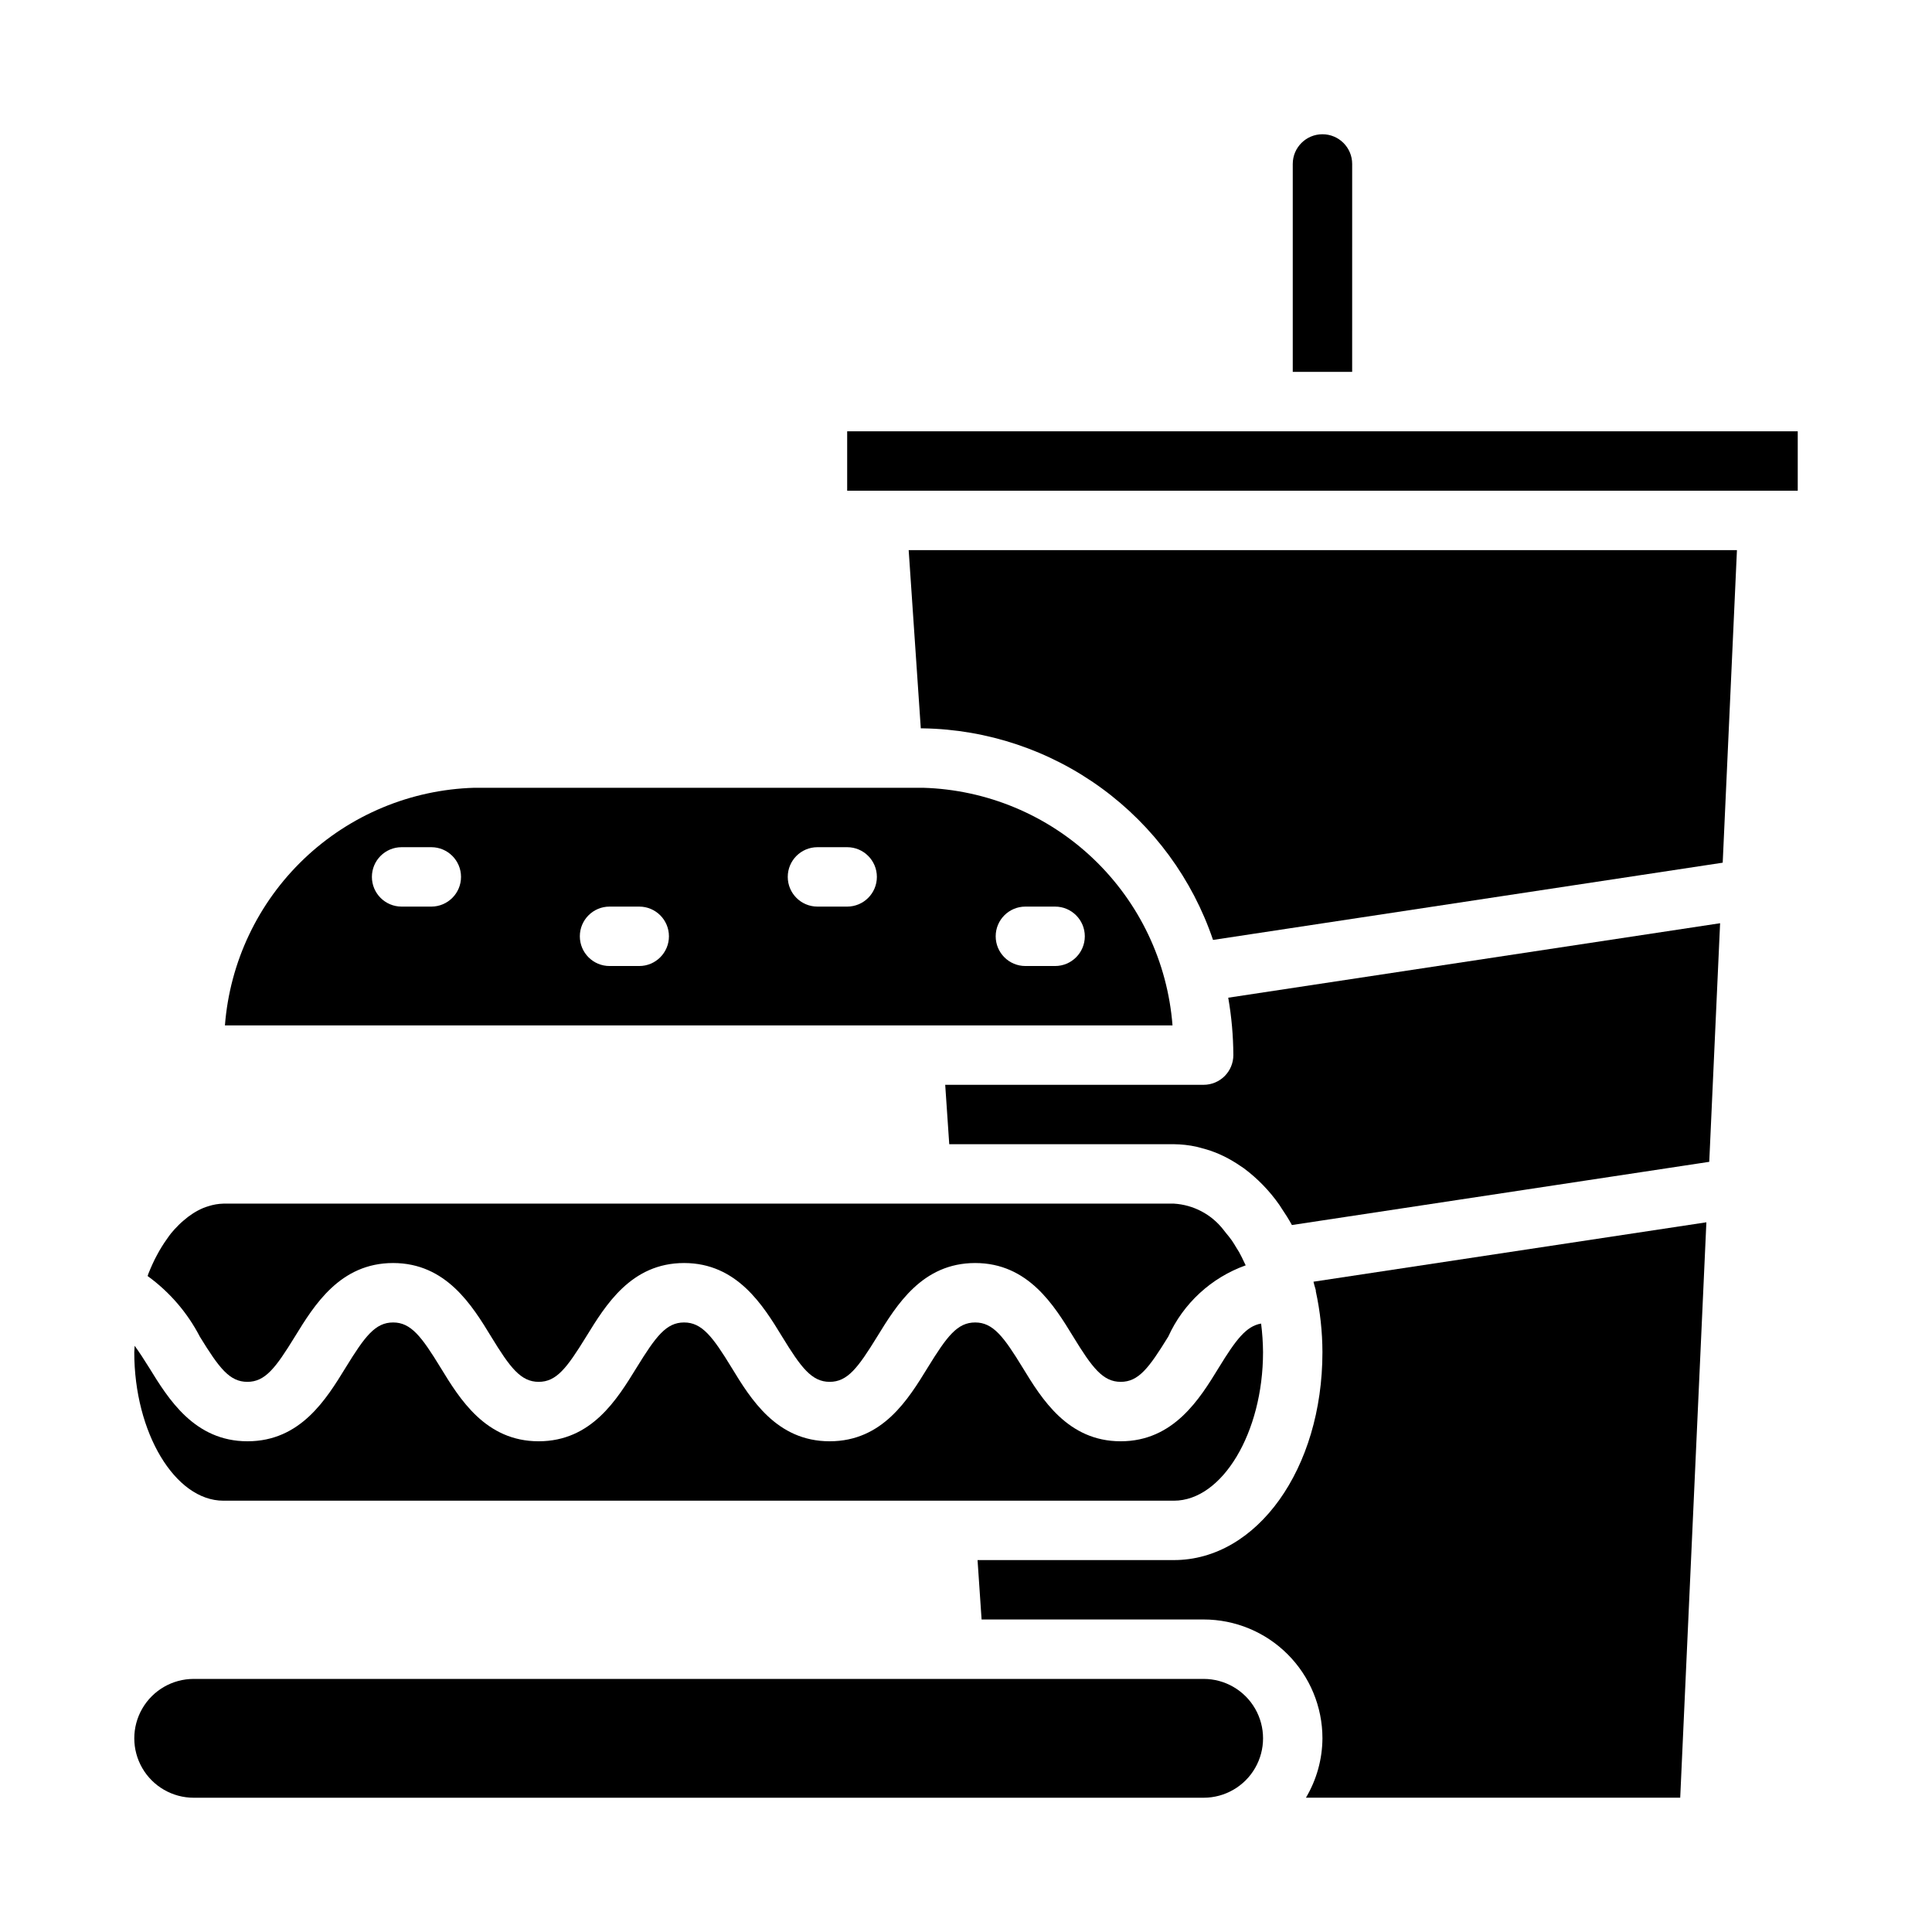
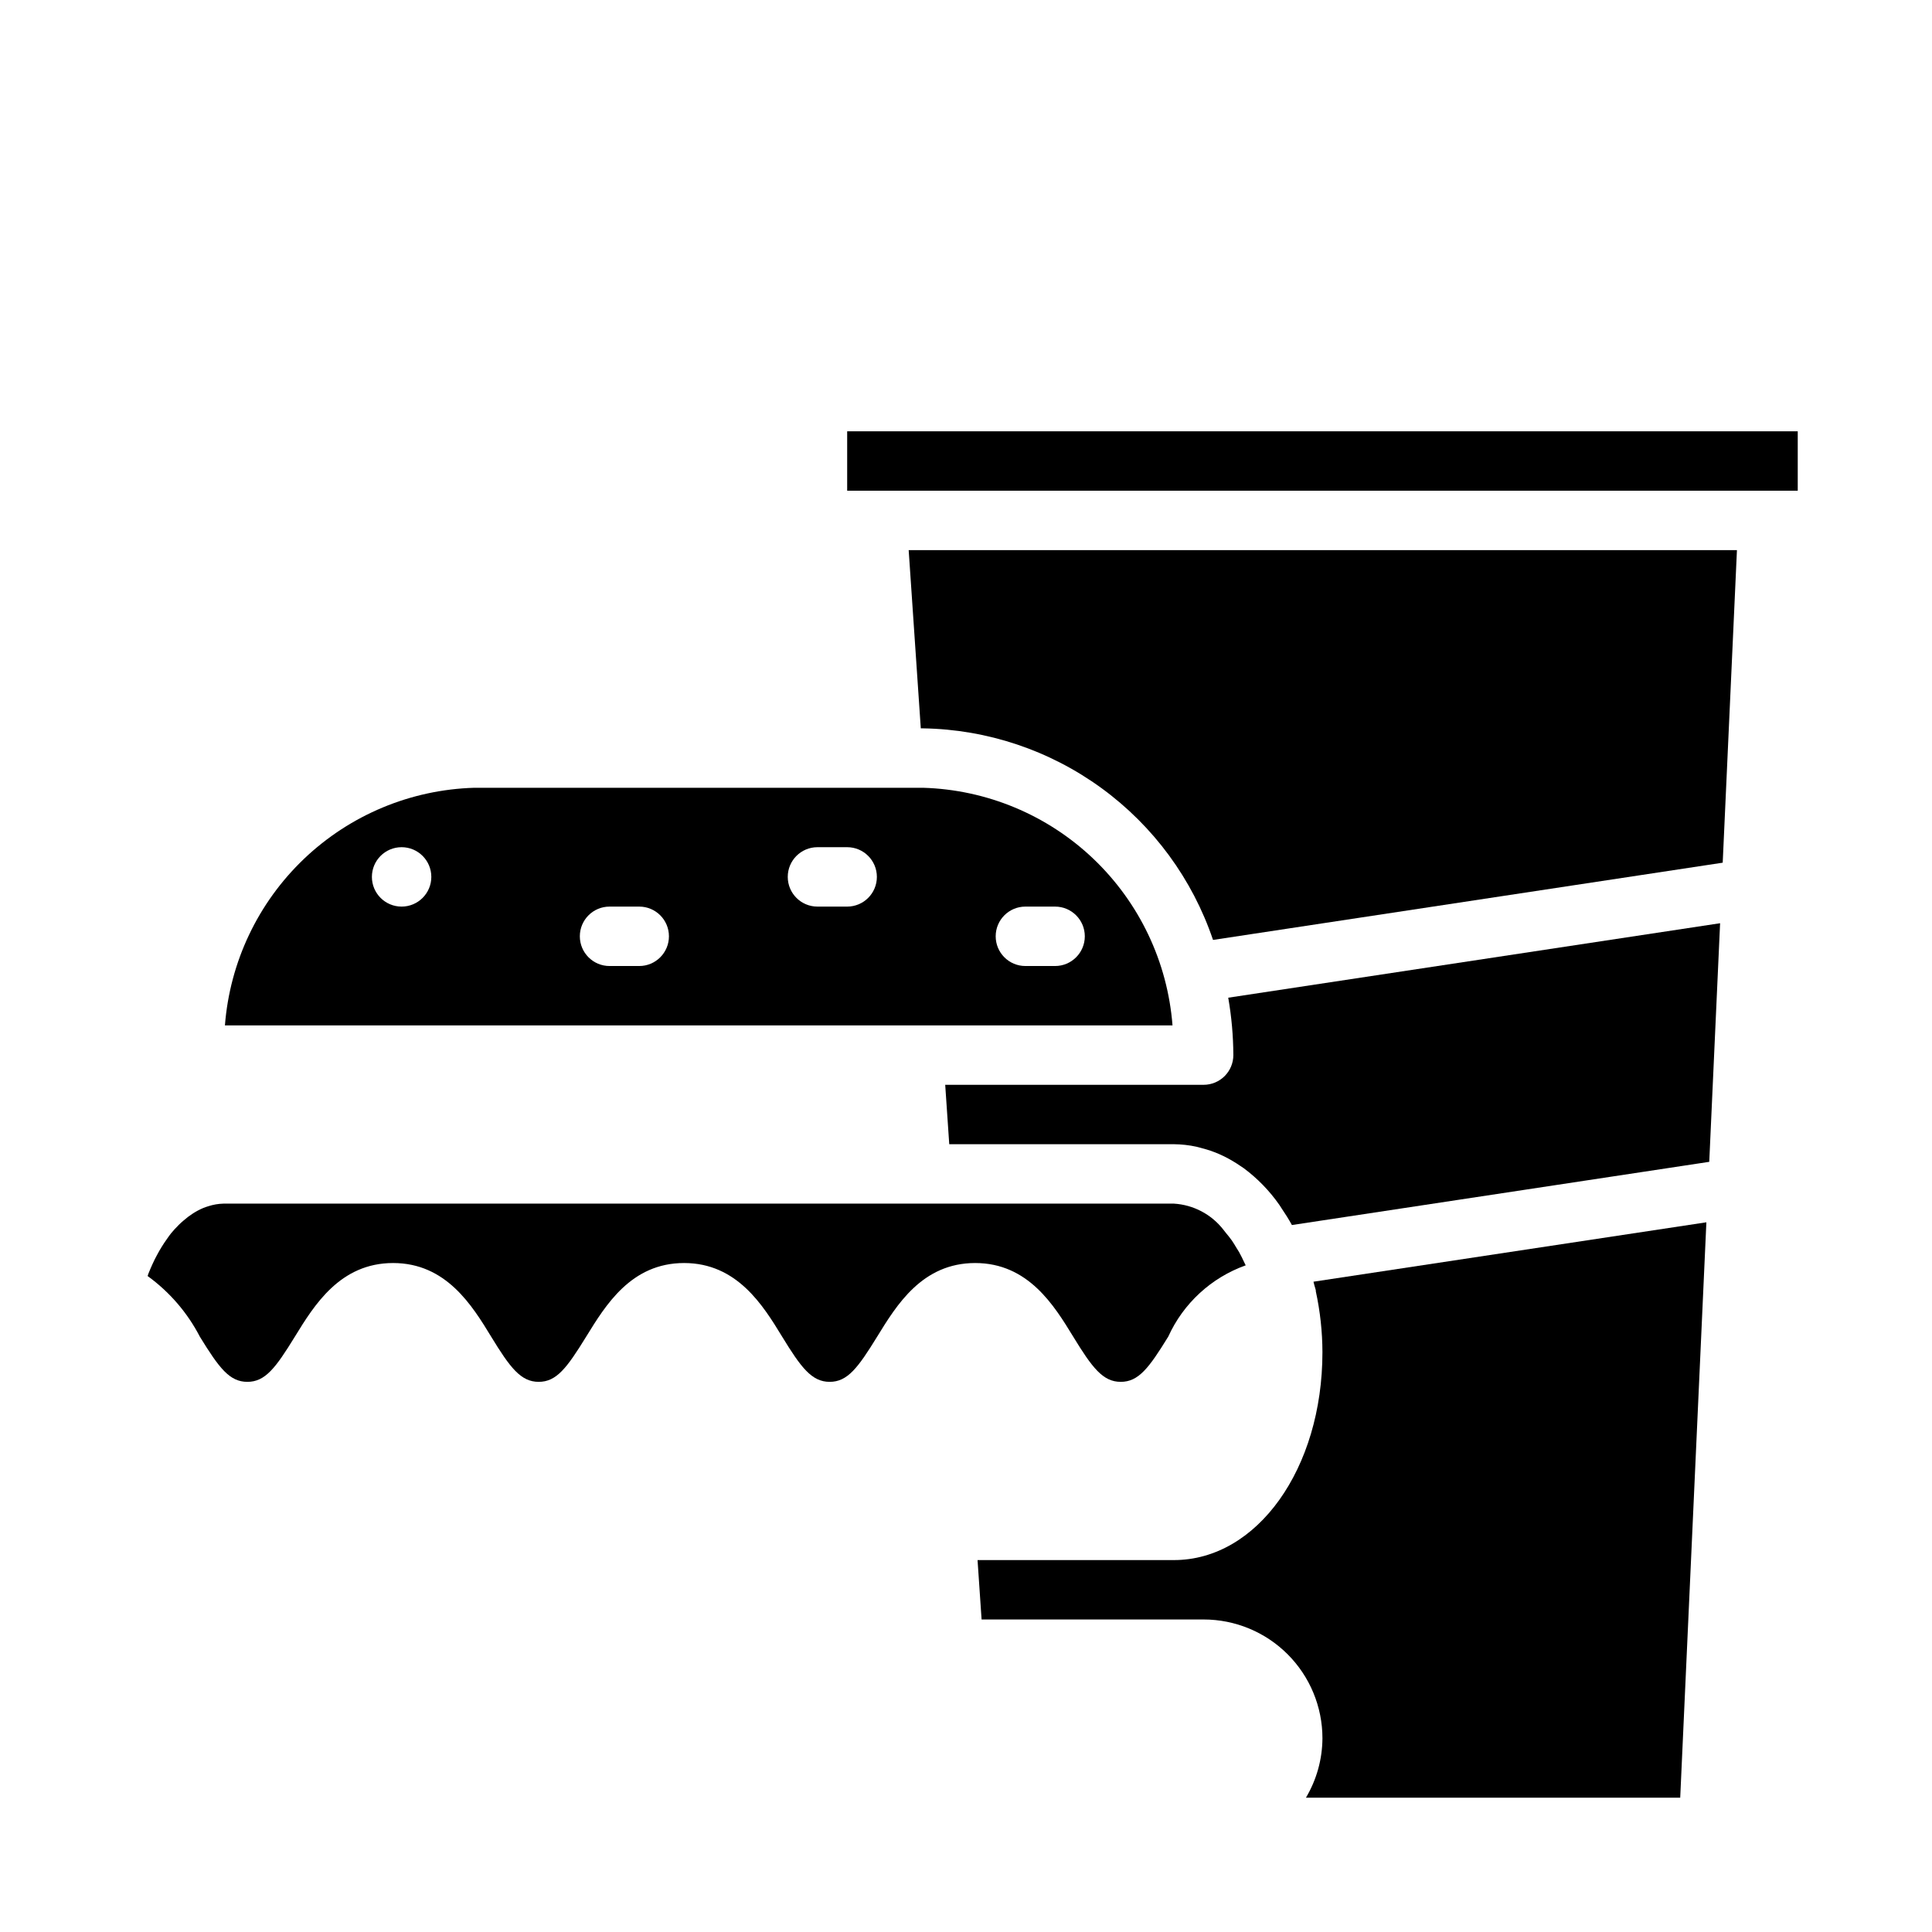
<svg xmlns="http://www.w3.org/2000/svg" fill="#000000" width="800px" height="800px" version="1.1" viewBox="144 144 512 512">
  <g>
    <path d="m196.96 498.23c5.125 8.328 7.871 11.973 12.594 11.973s7.477-3.652 12.594-11.98c5.117-8.328 11.977-19.508 26.035-19.508s20.957 11.273 25.977 19.508c5.023 8.234 7.871 11.98 12.594 11.98 4.723 0 7.461-3.652 12.594-11.98 5.137-8.328 11.898-19.508 25.949-19.508s20.957 11.281 25.977 19.508c5.023 8.227 7.871 11.98 12.594 11.98s7.469-3.652 12.594-11.98c5.129-8.328 11.914-19.508 25.973-19.508s20.949 11.273 25.977 19.508c5.031 8.234 7.871 11.98 12.594 11.98 4.723 0 7.469-3.652 12.594-11.98h0.004c3.996-8.82 11.406-15.641 20.523-18.895-0.109-0.242-0.234-0.473-0.348-0.715-0.441-0.945-0.891-1.875-1.371-2.738-0.219-0.395-0.465-0.738-0.691-1.117-0.418-0.699-0.836-1.41-1.289-2.055-0.457-0.645-1.023-1.355-1.574-2-0.203-0.25-0.402-0.535-0.613-0.789-3.176-4.102-7.965-6.629-13.141-6.941h-251.9c-1.359 0.035-2.707 0.27-4 0.691-0.449 0.141-0.898 0.285-1.348 0.473-0.949 0.402-1.863 0.887-2.731 1.449-0.867 0.559-1.691 1.18-2.465 1.863-0.473 0.41-0.938 0.789-1.387 1.273l0.004 0.004c-0.684 0.672-1.328 1.379-1.938 2.117-0.363 0.441-0.691 0.945-1.039 1.426-0.988 1.375-1.883 2.816-2.676 4.312-0.426 0.789-0.836 1.574-1.219 2.449-0.387 0.875-0.738 1.652-1.078 2.527-0.07 0.195-0.125 0.41-0.195 0.605h-0.004c5.801 4.203 10.543 9.703 13.84 16.066z" />
-     <path d="m203.2 541.7h251.9c12.801 0 23.617-18.027 23.617-39.359-0.02-2.535-0.191-5.066-0.512-7.582-3.938 0.684-6.644 4.219-11.219 11.691-5.035 8.227-11.941 19.504-25.992 19.504-14.051 0-20.957-11.281-25.977-19.508-5.023-8.223-7.848-11.98-12.582-11.98-4.731 0-7.469 3.652-12.594 11.98-5.125 8.332-11.887 19.508-25.977 19.508-14.09 0-20.957-11.273-25.977-19.508-5.023-8.234-7.871-11.98-12.594-11.98s-7.461 3.652-12.594 11.98c-5.137 8.332-11.891 19.508-25.961 19.508-14.066 0-20.949-11.273-25.977-19.508-5.031-8.23-7.848-11.98-12.578-11.98s-7.477 3.652-12.594 11.98c-5.121 8.332-11.93 19.508-26.004 19.508-14.074 0-20.98-11.25-26.031-19.453-1.418-2.297-2.66-4.18-3.871-5.856 0 0.574-0.102 1.117-0.102 1.691-0.004 21.336 10.812 39.363 23.613 39.363z" />
-     <path d="m388.63 352.77h-118.96c-16.84 0.496-32.902 7.203-45.098 18.828-12.195 11.625-19.664 27.352-20.965 44.148h251.12c-1.301-16.805-8.773-32.531-20.977-44.16-12.199-11.625-28.273-18.328-45.117-18.816zm-130.33 31.488h-7.871c-4.348 0-7.871-3.523-7.871-7.871 0-4.348 3.523-7.871 7.871-7.871h7.871c4.348 0 7.875 3.523 7.875 7.871 0 4.348-3.527 7.871-7.875 7.871zm55.105 15.742-7.871 0.004c-4.348 0-7.871-3.527-7.871-7.875s3.523-7.871 7.871-7.871h7.871c4.348 0 7.871 3.523 7.871 7.871s-3.523 7.875-7.871 7.875zm55.105-15.742h-7.875c-4.348 0-7.871-3.523-7.871-7.871 0-4.348 3.523-7.871 7.871-7.871h7.875c4.348 0 7.871 3.523 7.871 7.871 0 4.348-3.523 7.871-7.871 7.871zm55.105 15.742-7.875 0.004c-4.348 0-7.871-3.527-7.871-7.875s3.523-7.871 7.871-7.871h7.871c4.348 0 7.875 3.523 7.875 7.871s-3.527 7.875-7.875 7.875z" />
-     <path d="m502.34 187.45c0-4.348-3.527-7.871-7.875-7.871-4.348 0-7.871 3.523-7.871 7.871v55.105h15.742z" />
-     <path d="m462.98 588.93h-267.65c-5.625 0-10.82 3.004-13.633 7.875-2.812 4.871-2.812 10.871 0 15.742 2.812 4.871 8.008 7.871 13.633 7.871h267.65c5.621 0 10.82-3 13.633-7.871 2.812-4.871 2.812-10.871 0-15.742-2.812-4.871-8.012-7.875-13.633-7.875z" />
+     <path d="m388.63 352.77h-118.96c-16.84 0.496-32.902 7.203-45.098 18.828-12.195 11.625-19.664 27.352-20.965 44.148h251.12c-1.301-16.805-8.773-32.531-20.977-44.16-12.199-11.625-28.273-18.328-45.117-18.816zm-130.33 31.488h-7.871c-4.348 0-7.871-3.523-7.871-7.871 0-4.348 3.523-7.871 7.871-7.871c4.348 0 7.875 3.523 7.875 7.871 0 4.348-3.527 7.871-7.875 7.871zm55.105 15.742-7.871 0.004c-4.348 0-7.871-3.527-7.871-7.875s3.523-7.871 7.871-7.871h7.871c4.348 0 7.871 3.523 7.871 7.871s-3.523 7.875-7.871 7.875zm55.105-15.742h-7.875c-4.348 0-7.871-3.523-7.871-7.871 0-4.348 3.523-7.871 7.871-7.871h7.875c4.348 0 7.871 3.523 7.871 7.871 0 4.348-3.523 7.871-7.871 7.871zm55.105 15.742-7.875 0.004c-4.348 0-7.871-3.527-7.871-7.875s3.523-7.871 7.871-7.871h7.871c4.348 0 7.875 3.523 7.875 7.871s-3.527 7.875-7.875 7.875z" />
    <path d="m368.51 258.3h251.91v15.742h-251.91z" />
    <path d="m388.02 337.02h0.609c17.023 0.281 33.547 5.82 47.301 15.859 13.758 10.039 24.074 24.082 29.535 40.211l135.07-20.469 3.773-82.836h-219.5z" />
    <path d="m470.85 423.61c0 2.09-0.832 4.09-2.305 5.566-1.477 1.477-3.481 2.309-5.566 2.309h-68.488l1.07 15.742h59.543c1.996 0.02 3.984 0.238 5.938 0.66 0.52 0.109 1.031 0.285 1.574 0.418 1.469 0.375 2.906 0.867 4.297 1.465 0.488 0.203 0.969 0.434 1.449 0.66 1.52 0.75 2.981 1.613 4.375 2.574 0.293 0.203 0.59 0.379 0.883 0.59 3.652 2.719 6.844 6.012 9.445 9.746 0.195 0.277 0.371 0.582 0.559 0.867 0.961 1.418 1.891 2.875 2.746 4.441l110.6-16.75 2.875-63.234-130.35 19.738c0.879 5.023 1.332 10.109 1.355 15.207z" />
    <path d="m492.31 484.57c0.117 0.473 0.293 0.898 0.395 1.379v0.27c1.148 5.293 1.738 10.695 1.754 16.113 0 30.898-17.32 55.105-39.359 55.105l-52.039-0.004 1.07 15.742 58.844 0.004c8.348 0 16.359 3.316 22.262 9.223 5.906 5.906 9.223 13.914 9.223 22.266-0.031 5.543-1.543 10.977-4.375 15.742h99.188l6.934-152.49-104.12 15.742c0.082 0.324 0.152 0.617 0.223 0.906z" />
  </g>
</svg>